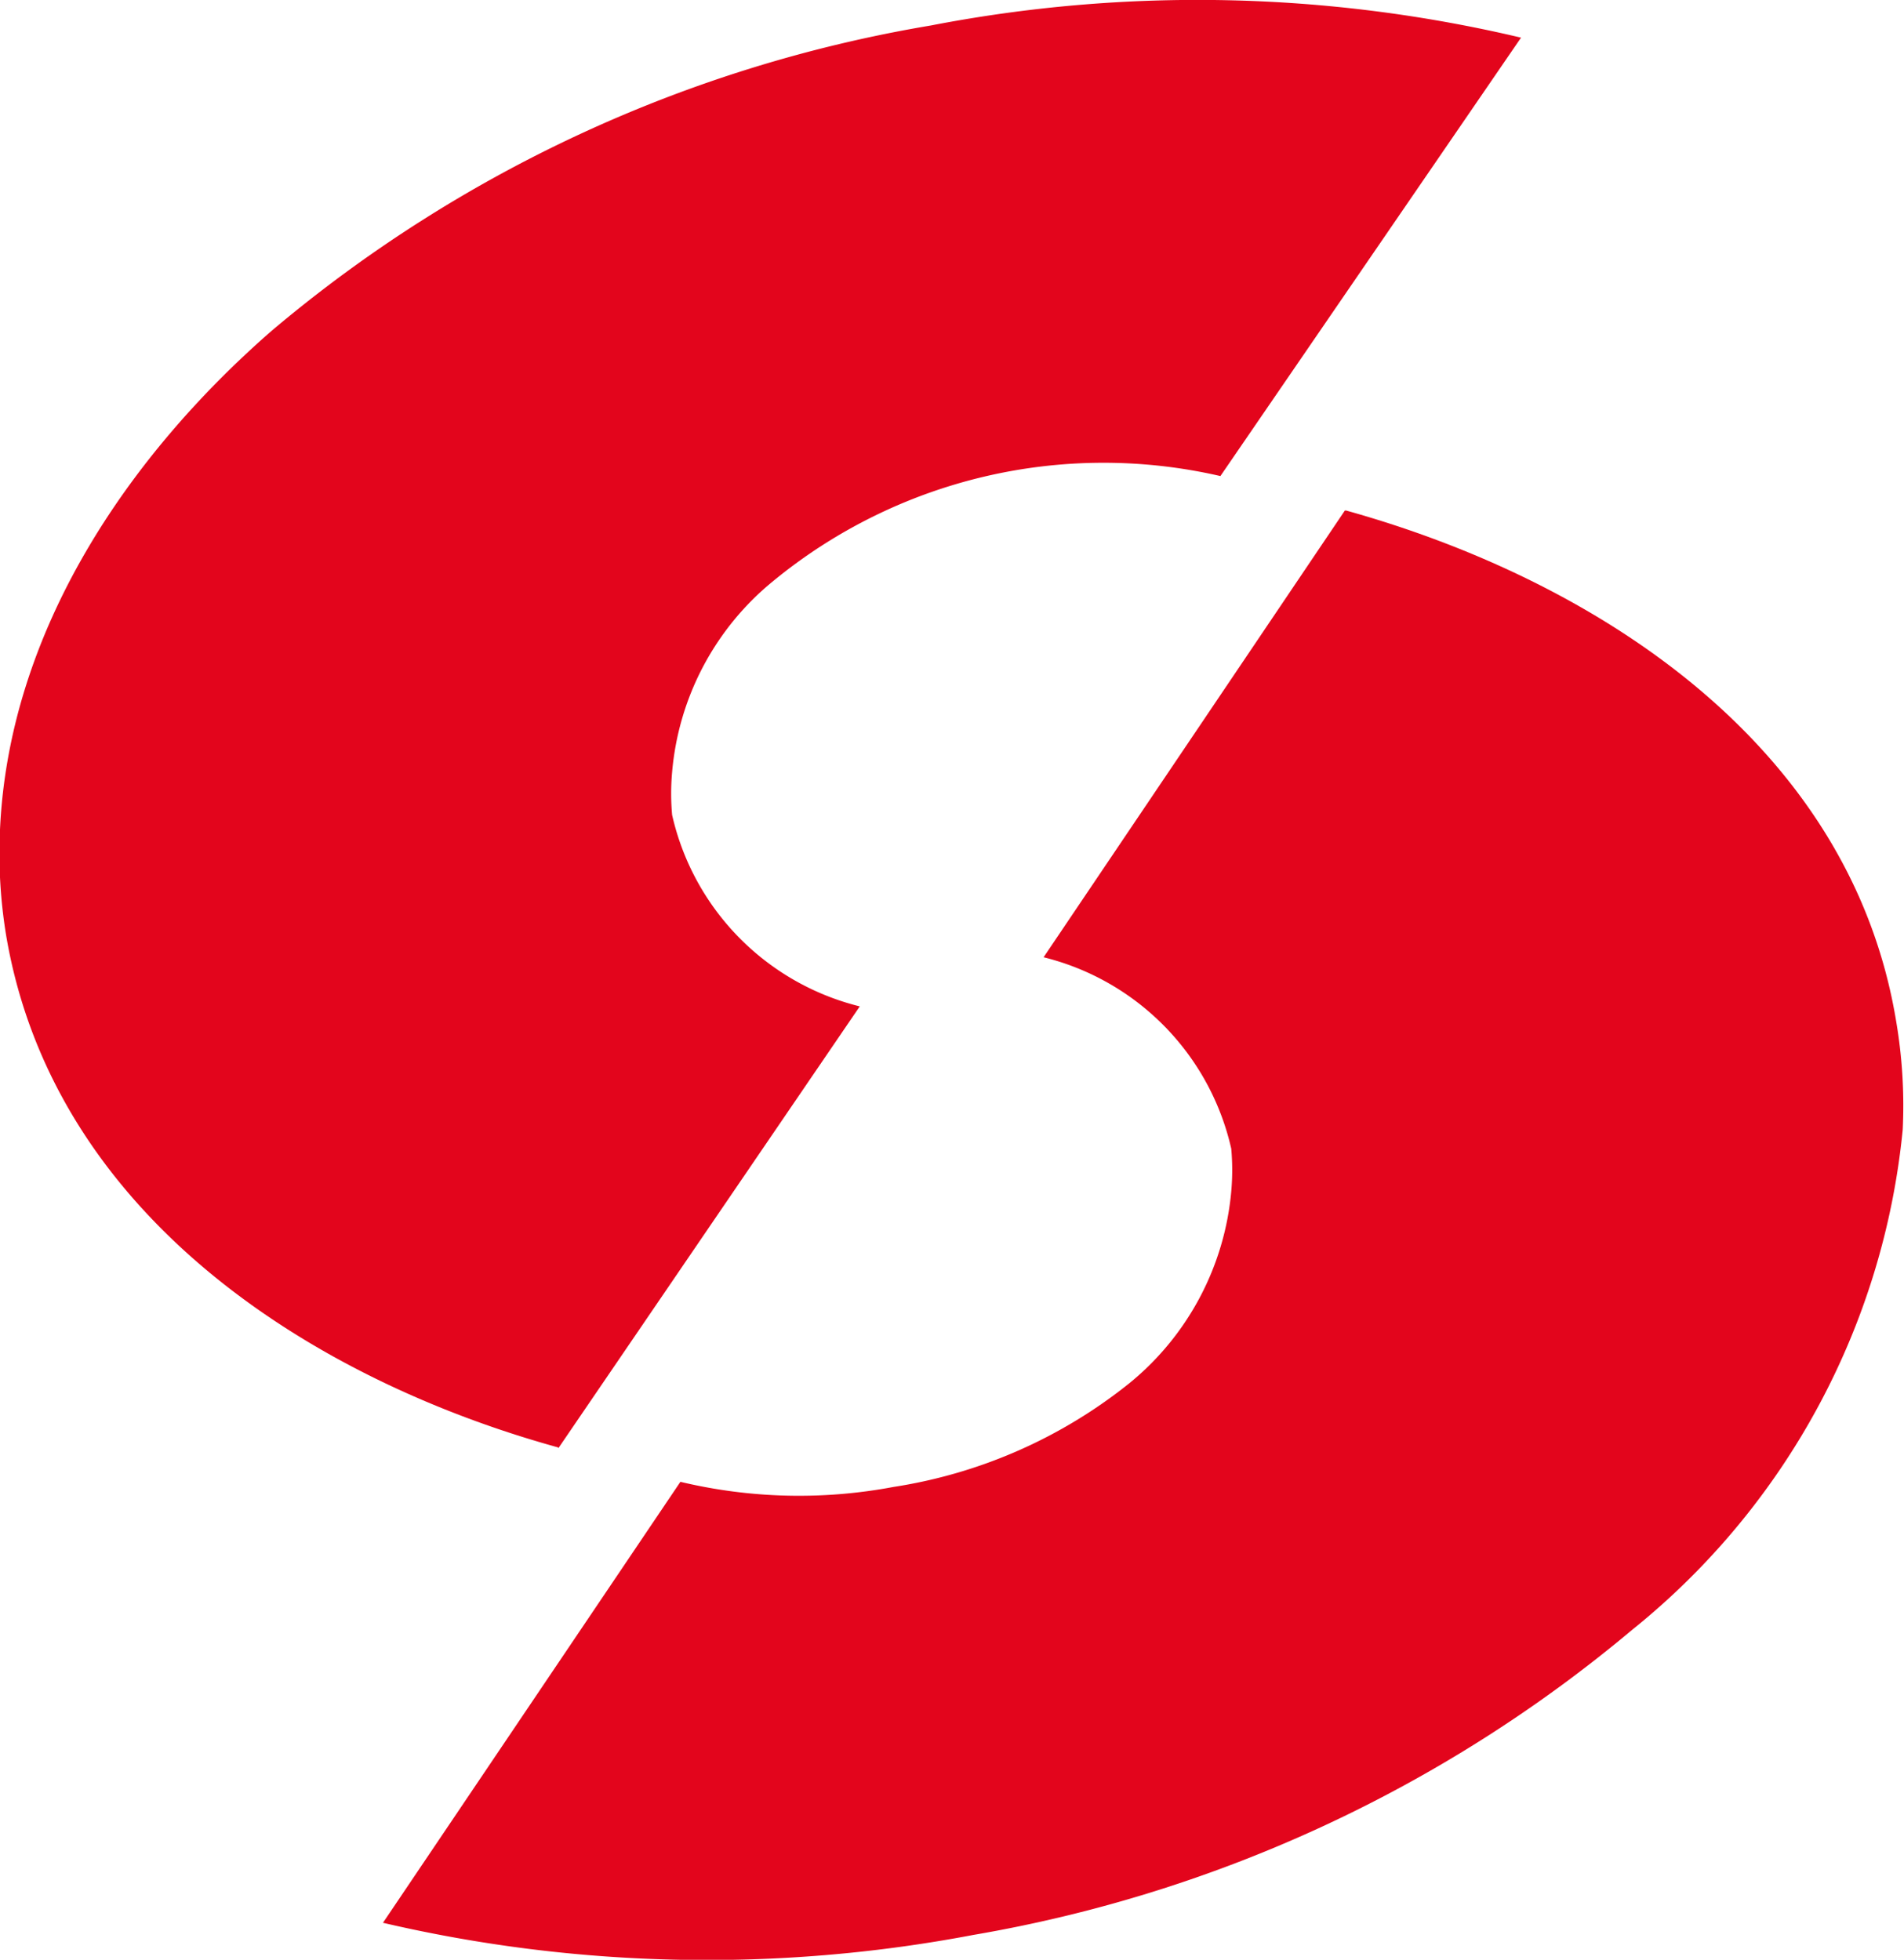
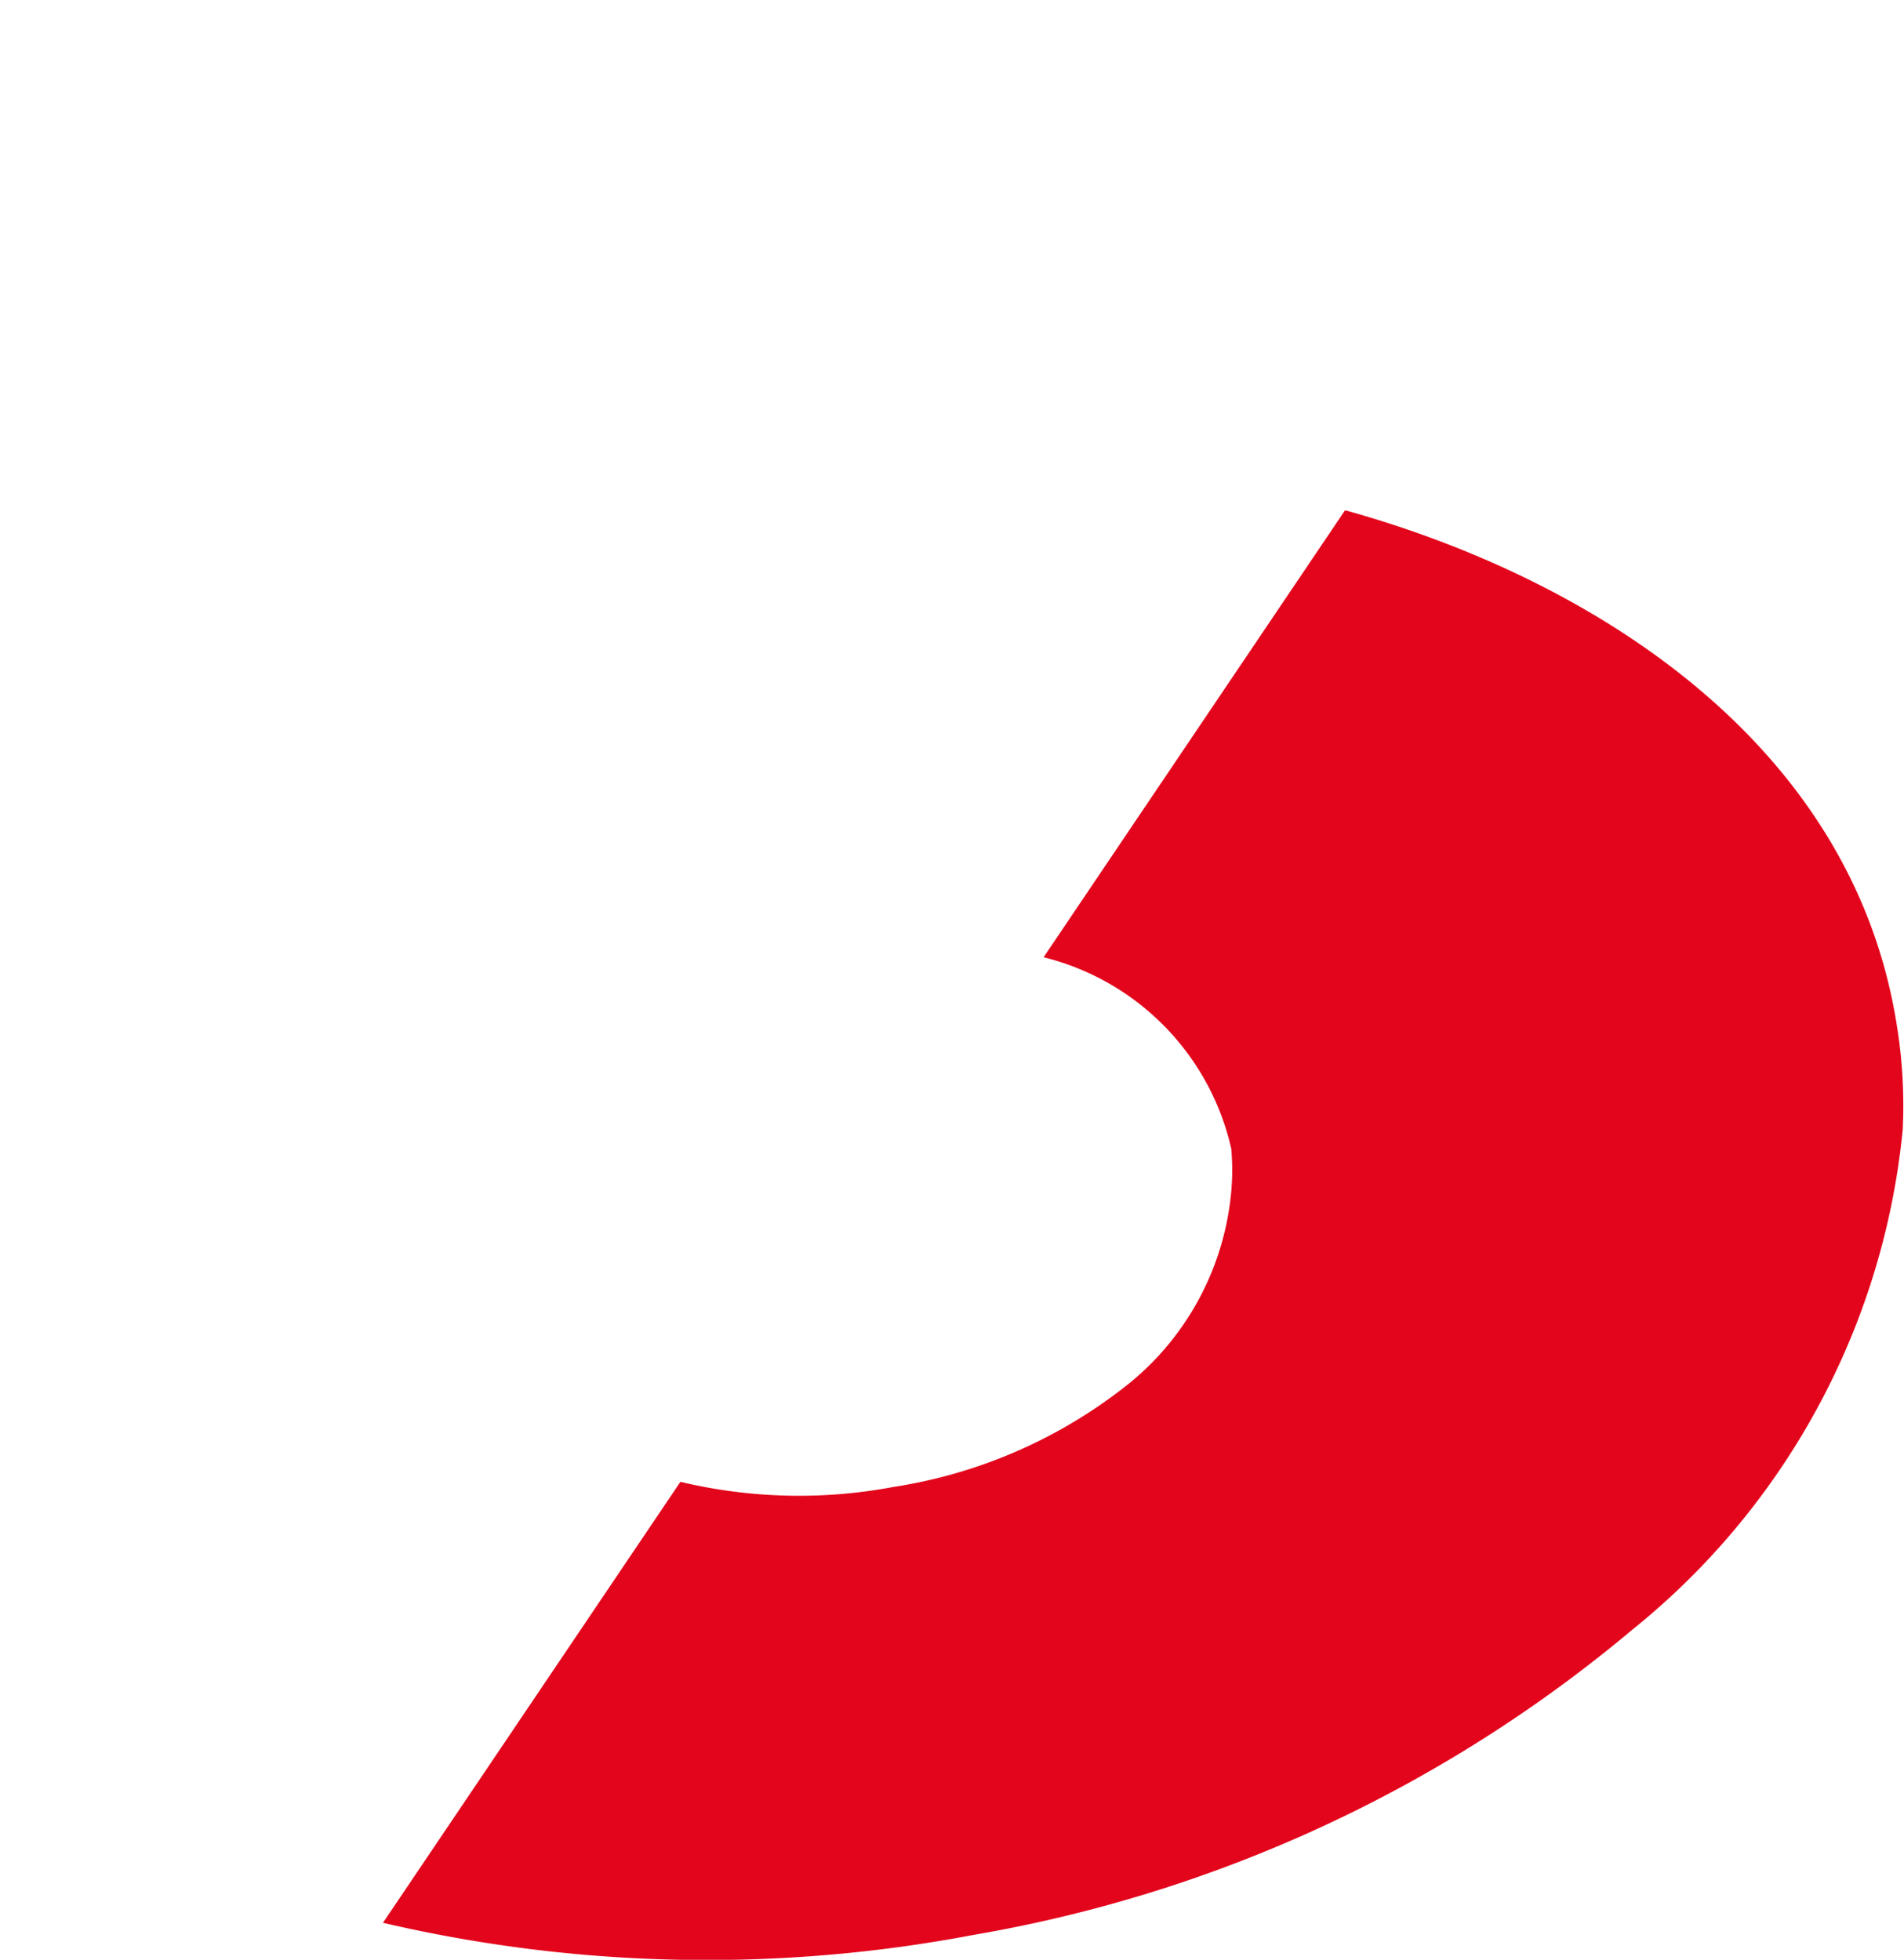
<svg xmlns="http://www.w3.org/2000/svg" version="1.1" width="29.83" height="30.71">
  <svg viewBox="0 0 29.83 30.71">
    <defs>
      <style>.cls-1{fill:#e3051c;}</style>
    </defs>
    <g id="SvgjsG1054" data-name="Vrstva 2">
      <g id="SvgjsG1053" data-name="Vrstva 1">
        <g id="SvgjsG1052" data-name="Group 1">
          <path id="SvgjsPath1051" data-name="Path 204" class="cls-1" d="M21.07,8l-4.72,7a4,4,0,0,1,2.94,3,3.75,3.75,0,0,1,0,.67,4.38,4.38,0,0,1-1.59,3A7.8,7.8,0,0,1,14,23.3a8,8,0,0,1-3.34-.08L6,30.13a22.35,22.35,0,0,0,9.25.19,21.75,21.75,0,0,0,10.32-4.78,11.49,11.49,0,0,0,4.24-7.84,7.87,7.87,0,0,0-.1-1.68C29,11.66,25,9.09,21.09,8Z" />
-           <path id="SvgjsPath1050" data-name="Path 205" class="cls-1" d="M8.75,22.69l4.72-6.92a4,4,0,0,1-2.94-3,3.75,3.75,0,0,1,0-.67,4.34,4.34,0,0,1,1.59-3,8.15,8.15,0,0,1,7-1.64L23.83.59A22,22,0,0,0,14.58.4,21.52,21.52,0,0,0,4.26,5.18C2,7.15.14,9.89,0,13a7.9,7.9,0,0,0,.1,1.68c.75,4.36,4.77,6.93,8.64,8Z" />
        </g>
      </g>
    </g>
  </svg>
  <style>@media (prefers-color-scheme: light) { :root { filter: none; } }
@media (prefers-color-scheme: dark) { :root { filter: none; } }
</style>
</svg>